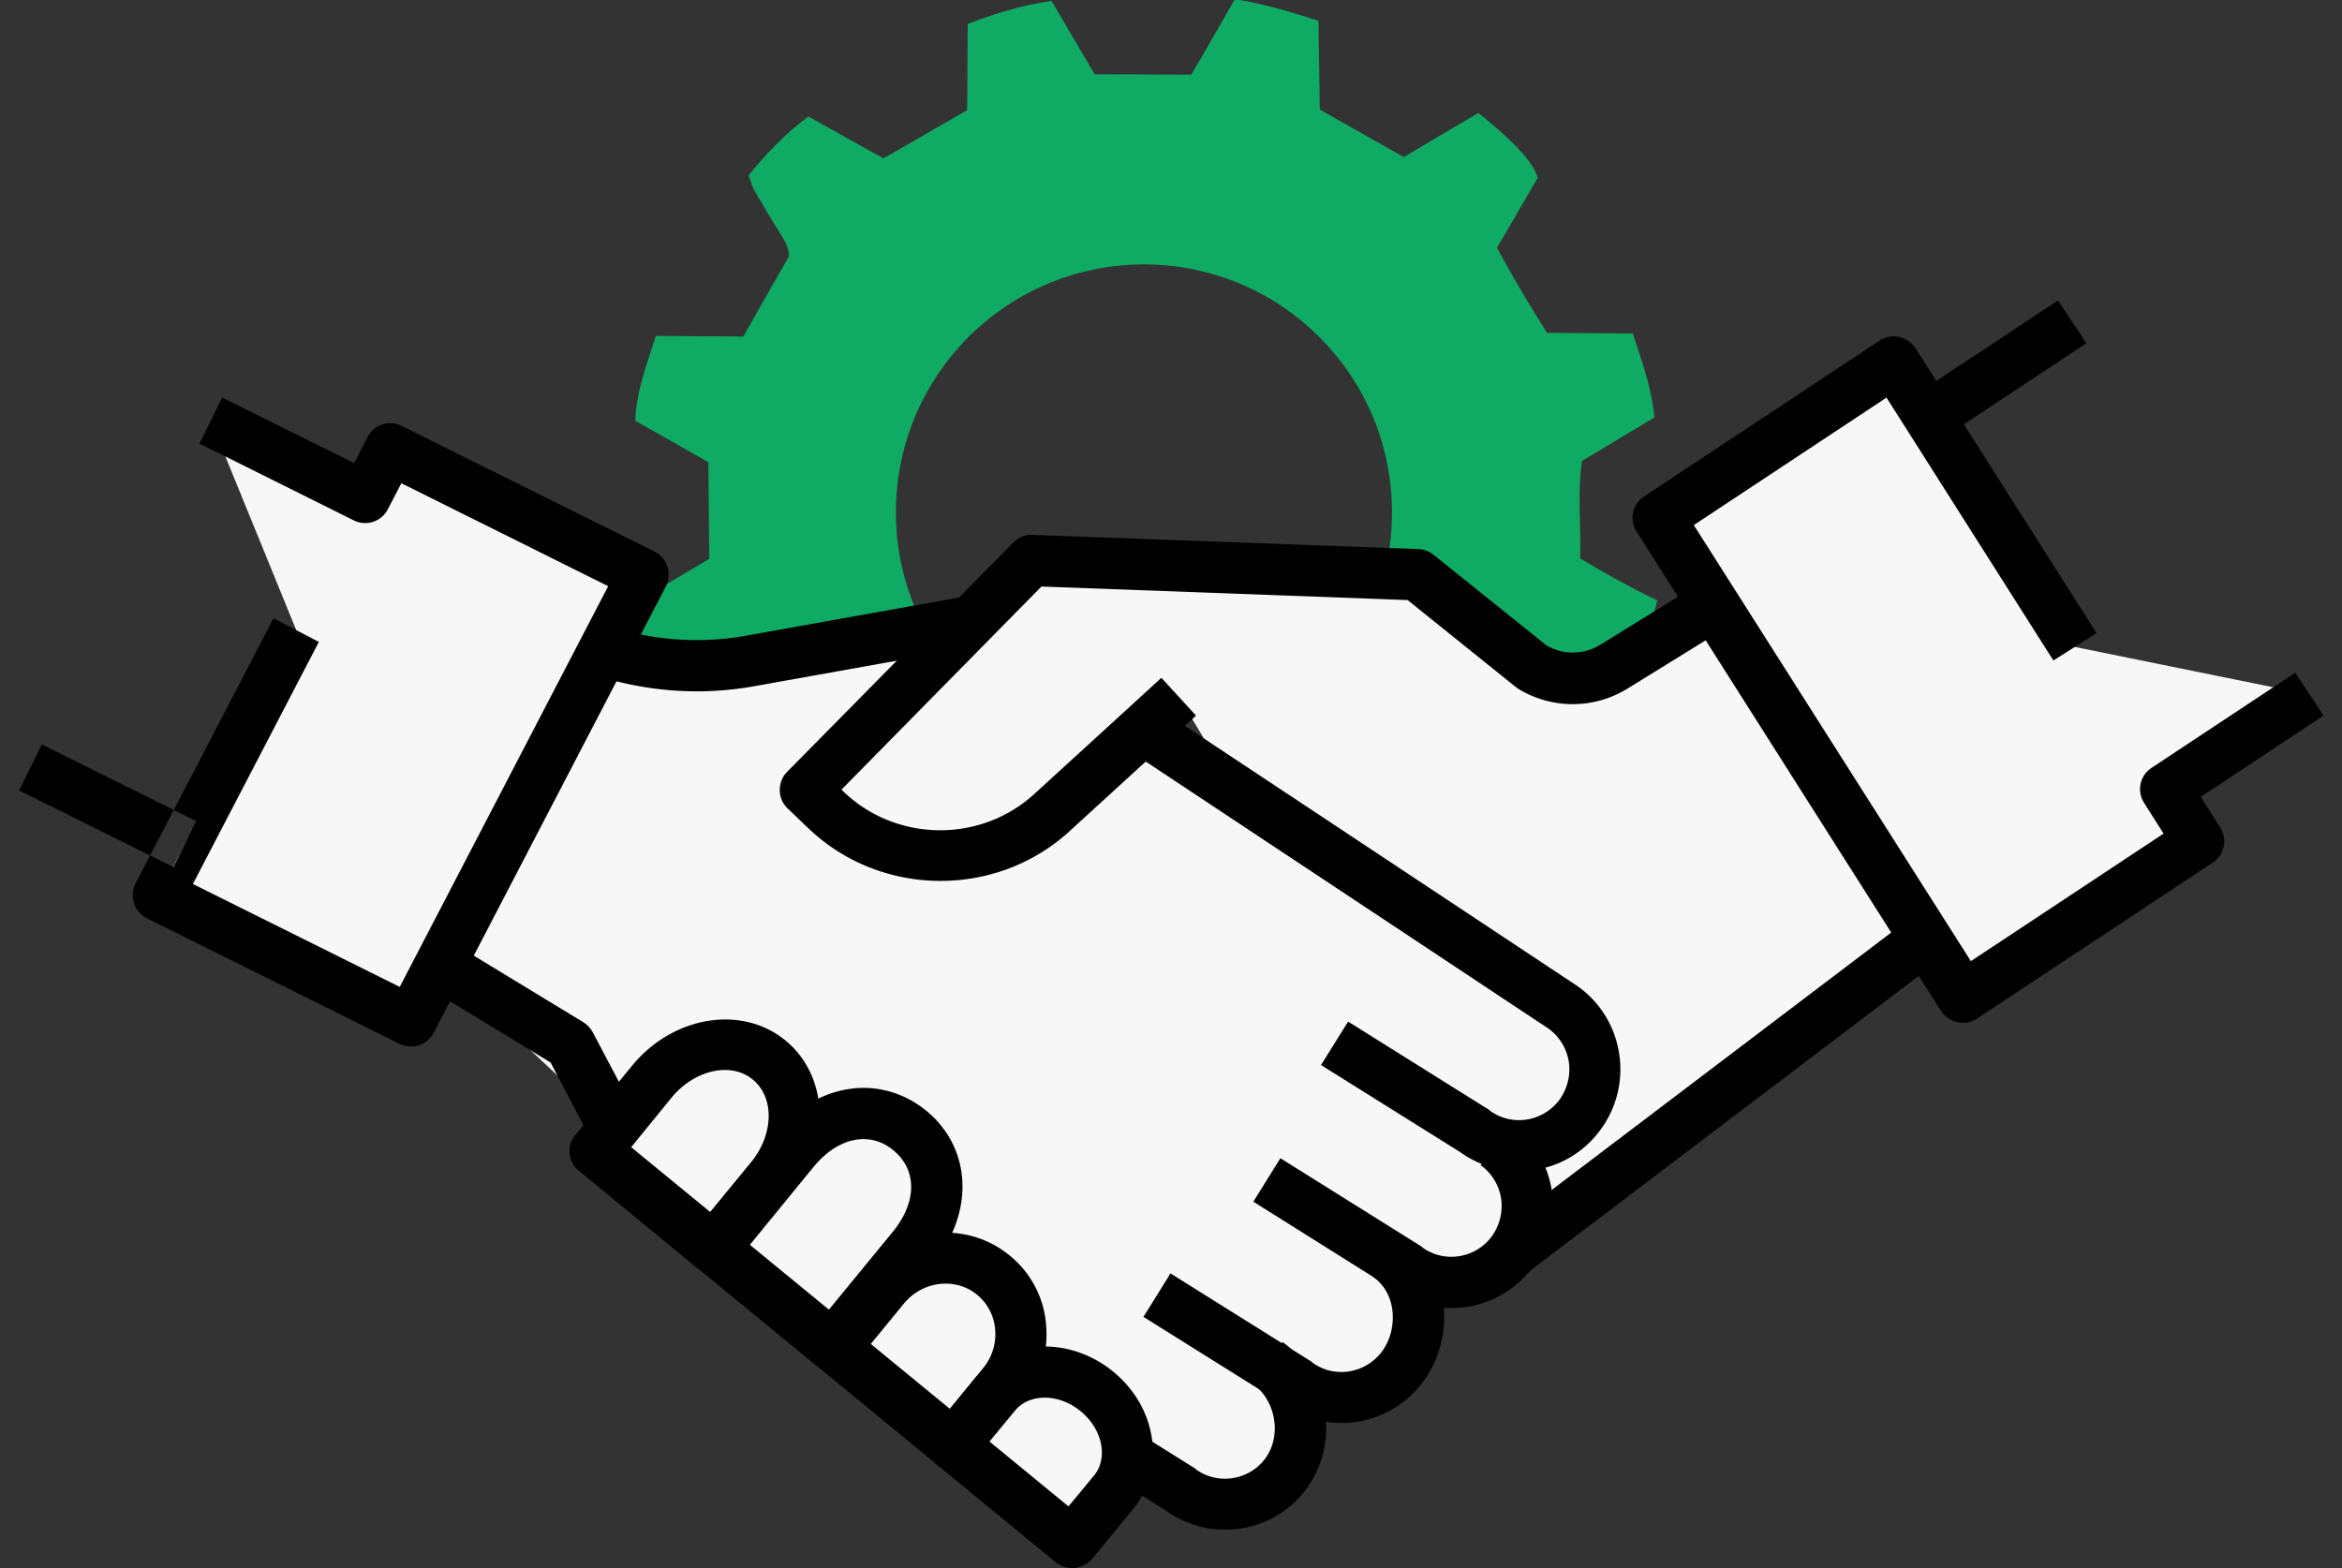
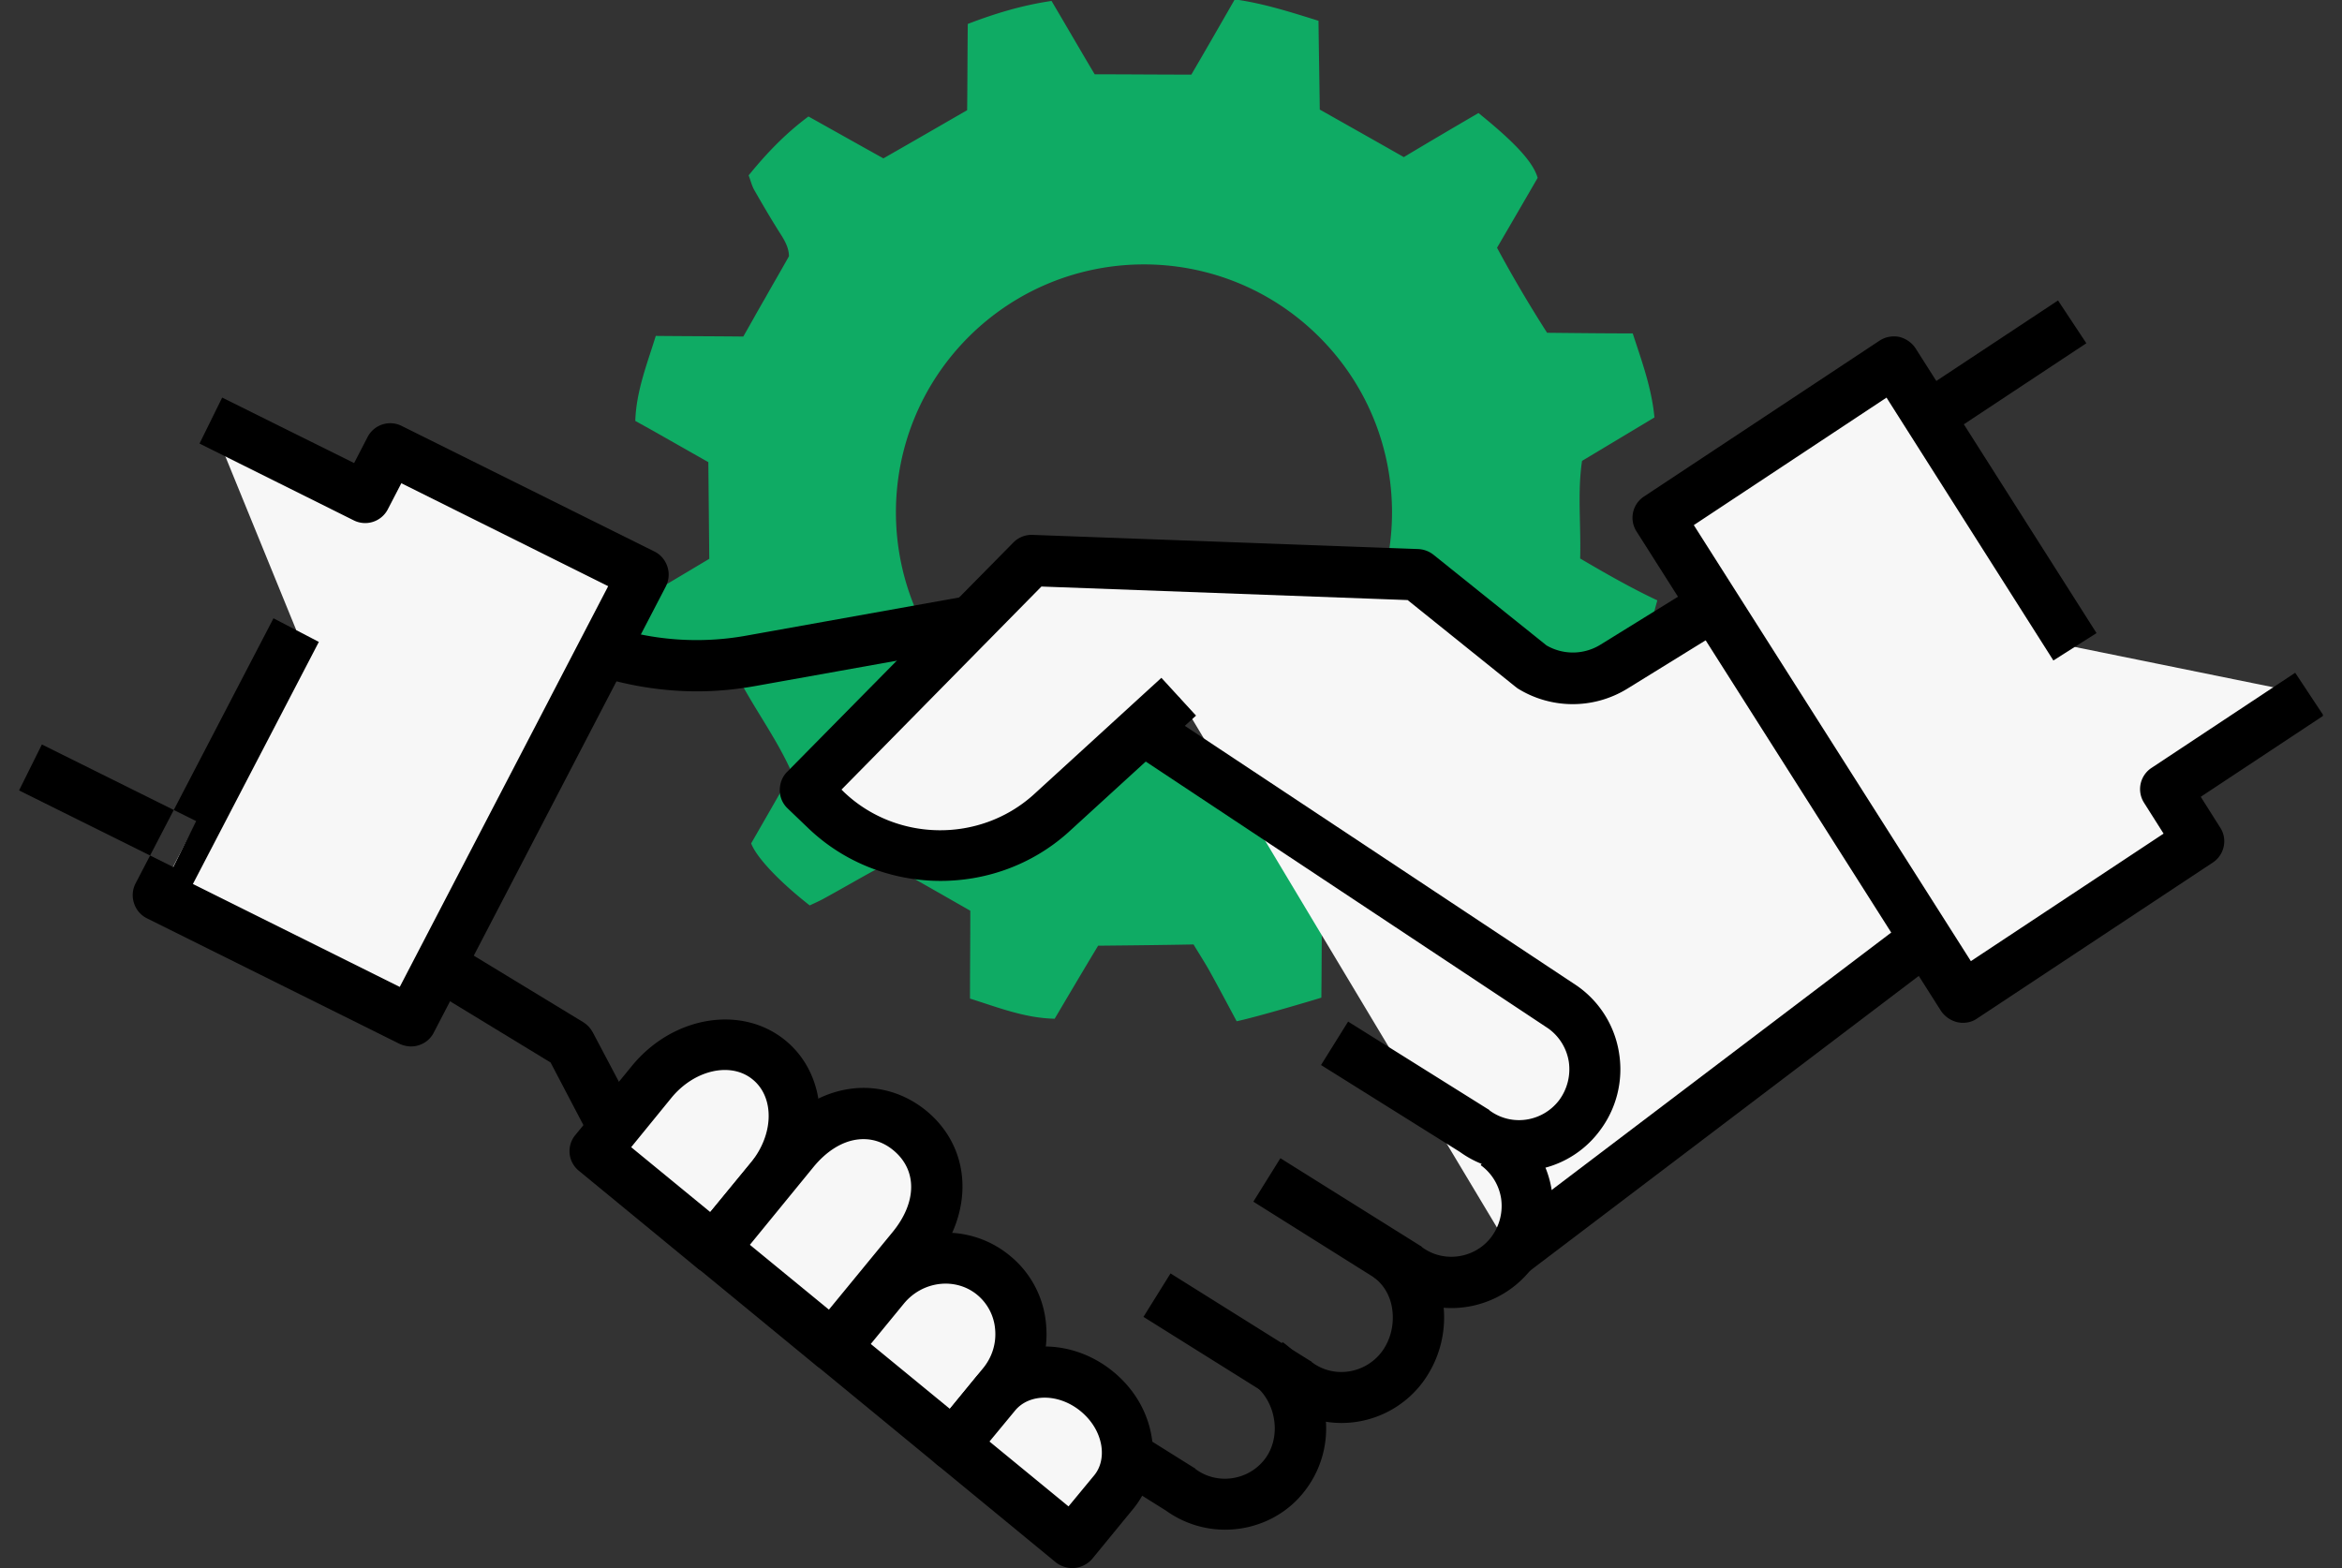
<svg xmlns="http://www.w3.org/2000/svg" width="112" height="75" fill="none">
  <rect width="100%" height="100%" fill="#333333" stroke="none" />
  <g clip-path="url(#clip0_78_2404)">
    <path d="M75.567 26.712c.045-1.596-.136-3.162.09-4.668l3.463-2.078c-.135-1.415-.602-2.68-1.039-4.02-1.31 0-2.62-.015-4.095-.03a62.658 62.658 0 01-2.394-4.066c.692-1.19 1.325-2.274 1.942-3.343-.21-.737-1.039-1.656-2.83-3.101-1.16.677-2.365 1.385-3.57 2.108-1.324-.753-2.634-1.491-4.02-2.274-.015-1.385-.045-2.77-.06-4.246C61.744.587 60.45.166 59.05-.03c-.708 1.235-1.4 2.44-2.078 3.599-1.581 0-3.087-.015-4.622-.015-.708-1.19-1.386-2.364-2.063-3.509-1.43.211-2.71.603-4.006 1.1-.015 1.4-.015 2.755-.03 4.125-1.385.798-2.71 1.566-4.005 2.304-1.25-.693-2.394-1.34-3.584-2.003-1.114.828-2.017 1.777-2.86 2.816.09.24.15.482.255.678.422.737.844 1.46 1.296 2.168.21.331.376.662.376 1.024-.377.677-.768 1.34-1.13 1.987-.36.618-.707 1.25-1.053 1.852-1.4-.015-2.77-.015-4.186-.03-.407 1.325-.934 2.635-.979 4.066l.813.451c.903.512 1.777 1.01 2.68 1.521l.045 4.623c-1.204.722-2.424 1.445-3.613 2.153.226 1.43.632 2.74 1.114 3.975 1.445.015 2.77.03 4.14.03.769 1.37 1.672 2.635 2.304 4.066-.662 1.159-1.31 2.288-1.942 3.387.256.678 1.355 1.837 2.8 2.967.227-.106.498-.226.739-.362.767-.421 1.52-.858 2.288-1.28.256-.135.512-.24.738-.33 1.385.782 2.68 1.52 3.915 2.228 0 1.475-.015 2.83-.015 4.2 1.34.422 2.62.934 4.05.964.693-1.174 1.37-2.319 2.078-3.493 1.506-.015 2.996-.03 4.562-.06.226.376.497.798.738 1.22.452.813.889 1.64 1.325 2.454.994-.211 3.825-1.054 4.05-1.13.016-1.46.016-2.83.03-4.216a553.19 553.19 0 003.976-2.364 407.44 407.44 0 003.704 2.093c.979-.993 1.912-1.942 2.86-2.906-.526-.978-1.113-1.867-1.61-2.785a8.216 8.216 0 01-.482-.964c.768-1.355 1.49-2.635 2.243-3.945 1.416.015 2.816.045 4.277.06.195-.722.391-1.46.587-2.198.165-.587.316-1.174.482-1.777-1.28-.602-2.485-1.295-3.69-2.002zM63.114 32.87c-4.622 4.638-12.12 4.653-16.773.045-4.638-4.622-4.668-12.12-.046-16.774 4.623-4.637 12.121-4.667 16.774-.045 4.653 4.623 4.668 12.136.045 16.774z" fill="#0FAB64" />
-     <path d="M74.754 48.198L54.697 34.903l-8.19-5.18L35.92 31.62a14.633 14.633 0 01-6.309-.256l-1.656-.437-8.267 14.44 7.56 4.608 3.508 6.655 25.115 14.244.587.362a3.598 3.598 0 005.03-.723c.797-1.054.888-2.47.406-3.659l.451-.512a3.6 3.6 0 004.698-.949c1.235-1.64 1.024-4.11-.647-5.315l.873.542a3.598 3.598 0 005.03-.722c1.159-1.551.767-3.976-.678-5.255a3.594 3.594 0 003.915-1.295c1.234-1.627.873-3.96-.783-5.15z" fill="#F7F7F7" />
    <path d="M56.384 33.337l-6.128 5.601a7.903 7.903 0 01-10.706-.166l-1.024-.978 10.826-10.977 18.446.677 5.465 4.397a3.733 3.733 0 003.93.015l8.01-4.954 9.668 15.856L72.3 59.898 56.384 33.337z" fill="#F7F7F7" />
    <path d="M73.037 60.876l-1.475-1.957L93.229 42.49l-8.447-13.85-6.971 4.306a4.983 4.983 0 01-5.225-.015c-.046-.03-.076-.06-.12-.09l-5.15-4.141-17.512-.647-9.561 9.712.12.12c2.5 2.379 6.475 2.44 9.05.136l6.128-5.602 1.656 1.807-6.128 5.601c-3.524 3.147-8.96 3.057-12.377-.18l-1.024-.98a1.196 1.196 0 01-.377-.872c0-.332.121-.648.347-.874l10.826-10.976c.24-.241.572-.377.918-.362l18.446.678c.27.015.511.105.722.27l5.406 4.337a2.508 2.508 0 002.575-.03l8.01-4.954c.271-.165.617-.226.934-.15.316.075.587.27.768.557l9.666 15.855a1.219 1.219 0 01-.3 1.611l-22.572 17.12z" fill="#000" />
    <path d="M33.346 33.066c-1.37 0-2.725-.18-4.05-.527l-1.656-.437.617-2.364 1.656.437a13.38 13.38 0 005.782.226l10.586-1.898.436 2.41-10.585 1.897c-.919.165-1.852.256-2.786.256zm39.3 22.947a4.844 4.844 0 01-2.831-.919l-6.64-4.155 1.295-2.078 6.685 4.186c.03.015.06.03.075.06 1.054.783 2.53.557 3.328-.482a2.487 2.487 0 00.467-1.837 2.426 2.426 0 00-.979-1.596L54.02 35.912l1.355-2.048 20.056 13.295a4.826 4.826 0 012.003 3.253 4.86 4.86 0 01-.934 3.674 4.784 4.784 0 01-3.854 1.927z" fill="#000" />
    <path d="M69.409 62.563a4.844 4.844 0 01-2.831-.919l-6.64-4.17 1.294-2.078 6.686 4.185c.03.015.06.03.075.06 1.04.784 2.545.558 3.328-.481a2.487 2.487 0 00.466-1.837 2.426 2.426 0 00-.978-1.596l1.43-1.988a4.821 4.821 0 011.973 3.223 4.86 4.86 0 01-.934 3.673 4.855 4.855 0 01-3.87 1.928z" fill="#000" />
    <path d="M64.154 68.059a4.844 4.844 0 01-2.831-.919l-6.64-4.156 1.294-2.078 6.686 4.186c.03.015.06.03.075.06 1.04.784 2.53.558 3.328-.481.436-.572.617-1.325.512-2.063-.09-.633-.407-1.174-.889-1.52l1.43-1.988c1.01.722 1.687 1.852 1.883 3.131a5.203 5.203 0 01-.979 3.9 4.855 4.855 0 01-3.87 1.928z" fill="#000" />
    <path d="M58.582 73.163a4.844 4.844 0 01-2.83-.918l-6.64-4.156 1.294-2.078 6.686 4.186c.03.015.06.03.075.06 1.039.783 2.545.557 3.328-.482.376-.497.542-1.174.436-1.867-.105-.708-.482-1.34-1.024-1.731l1.43-1.988c1.07.768 1.808 1.988 2.018 3.343a4.867 4.867 0 01-.903 3.704c-.933 1.265-2.394 1.927-3.87 1.927z" fill="#000" />
    <path d="M31.178 51.737l-2.71 3.312 5.676 4.668 2.71-3.313c1.521-1.867 1.491-4.411-.075-5.691-1.566-1.295-4.065-.828-5.6 1.024z" fill="#F7F7F7" />
    <path d="M34.144 60.937a1.3 1.3 0 01-.783-.271l-5.676-4.668a1.207 1.207 0 01-.166-1.717l2.71-3.312c1.958-2.38 5.24-2.921 7.333-1.205 2.093 1.717 2.199 5.044.241 7.423l-2.71 3.313a1.255 1.255 0 01-.949.437zm-3.96-6.069l3.78 3.102 1.942-2.364c1.1-1.34 1.144-3.117.09-3.975-1.039-.858-2.785-.467-3.885.873l-1.927 2.364z" fill="#000" />
    <path d="M42.275 61.584l-2.35 2.86 5.677 4.669 2.35-2.861c1.324-1.611 1.129-3.96-.437-5.255-1.581-1.28-3.915-1.024-5.24.587z" fill="#F7F7F7" />
    <path d="M45.602 70.332a1.3 1.3 0 01-.782-.27l-5.677-4.669a1.19 1.19 0 01-.437-.828 1.24 1.24 0 01.271-.903l2.35-2.861c1.746-2.123 4.863-2.47 6.956-.753a4.737 4.737 0 011.746 3.343A5.045 5.045 0 0148.9 67.02l-2.349 2.86a1.241 1.241 0 01-.949.452zm-3.96-6.053l3.78 3.102 1.58-1.927c.438-.527.648-1.19.588-1.867a2.39 2.39 0 00-.858-1.657c-1.04-.858-2.62-.662-3.508.422l-1.581 1.927z" fill="#000" />
    <path d="M47.59 66.688l-1.988 2.425 5.677 4.667 1.988-2.424c1.114-1.37.752-3.508-.813-4.803-1.566-1.295-3.75-1.235-4.864.135z" fill="#F7F7F7" />
    <path d="M51.28 75a1.3 1.3 0 01-.784-.271l-5.676-4.668a1.19 1.19 0 01-.437-.828 1.24 1.24 0 01.271-.903l1.988-2.425c1.55-1.882 4.502-2.017 6.595-.3.993.812 1.641 1.911 1.837 3.116.21 1.265-.09 2.47-.859 3.418l-1.987 2.424a1.276 1.276 0 01-.949.437zm-3.96-6.053l3.779 3.102 1.22-1.476c.315-.376.436-.888.346-1.445-.106-.618-.452-1.19-.98-1.627-1.038-.858-2.454-.873-3.146-.03l-1.22 1.476z" fill="#000" />
    <path d="M37.969 55.05l-3.825 4.652 5.677 4.668 3.824-4.653c1.717-2.078 1.446-4.337-.135-5.631-1.566-1.295-3.825-1.115-5.541.963z" fill="#F7F7F7" />
    <path d="M39.82 65.59a1.3 1.3 0 01-.782-.272l-5.677-4.667a1.19 1.19 0 01-.436-.829c-.03-.316.06-.647.27-.903l3.825-4.653c1.009-1.234 2.259-1.987 3.599-2.183 1.31-.196 2.62.18 3.674 1.039 2.198 1.807 2.319 4.894.3 7.348l-3.824 4.653c-.24.316-.602.466-.948.466zm-3.96-6.054l3.78 3.102 3.042-3.704c1.174-1.43 1.19-2.966.045-3.915-.527-.437-1.13-.602-1.762-.512-.723.105-1.445.557-2.063 1.31l-3.041 3.72z" fill="#000" />
    <path d="M14.163 30.13L7.568 42.823 19.66 48.83l11.113-21.352-12.091-6.007-1.22 2.319-7.378-3.66 4.08 9.999z" fill="#F7F7F7" />
    <path d="M19.66 50.05c-.181 0-.377-.045-.543-.12l-12.09-6.008a1.223 1.223 0 01-.618-.723 1.225 1.225 0 01.075-.948l6.595-12.679 2.169 1.13L9.225 42.28l9.892 4.923 9.968-19.167-9.892-4.924-.648 1.25a1.219 1.219 0 01-1.626.527l-7.378-3.674 1.084-2.199 6.31 3.132.646-1.25a1.219 1.219 0 011.627-.527l12.09 6.008c.302.15.513.407.618.723.105.316.075.647-.075.949L20.743 49.388c-.21.421-.647.662-1.084.662zM2.003 35.607L.911 37.805l7.377 3.664 1.091-2.198-7.376-3.664z" fill="#000" />
    <path d="M99.222 30.942l-8.658-13.626L79.3 24.769l14.56 22.932 11.263-7.453-1.581-2.485 6.866-4.547-11.188-2.274z" fill="#F7F7F7" />
    <path d="M93.861 48.92c-.09 0-.165-.014-.256-.03a1.314 1.314 0 01-.783-.541l-14.56-22.932a1.214 1.214 0 01.361-1.672l11.263-7.453c.271-.18.618-.241.934-.18.316.075.602.27.783.541l8.658 13.627-2.063 1.31-7.98-12.573-9.216 6.098 13.25 20.855 9.216-6.099-.934-1.475a1.215 1.215 0 01.362-1.672l6.866-4.547 1.355 2.048-5.872 3.885.933 1.475c.361.557.196 1.31-.361 1.672L94.554 48.71c-.21.15-.452.21-.693.21z" fill="#000" />
    <path d="M98.42 14.37l-6.87 4.545 1.355 2.047 6.869-4.545-1.355-2.047z" fill="#000" />
-     <path d="M21.044 46.18l6.204 3.78 2.108 4.005-8.312-7.785z" fill="#F7F7F7" />
    <path d="M28.272 54.522l-1.942-3.704-5.933-3.614 1.28-2.093 6.218 3.78c.196.12.347.286.452.482l2.108 3.99-2.183 1.16z" fill="#000" />
  </g>
  <defs>
    <clipPath id="clip0_78_2404">
      <path fill="#fff" transform="translate(.913)" d="M0 0h110.174v75H0z" />
    </clipPath>
  </defs>
</svg>